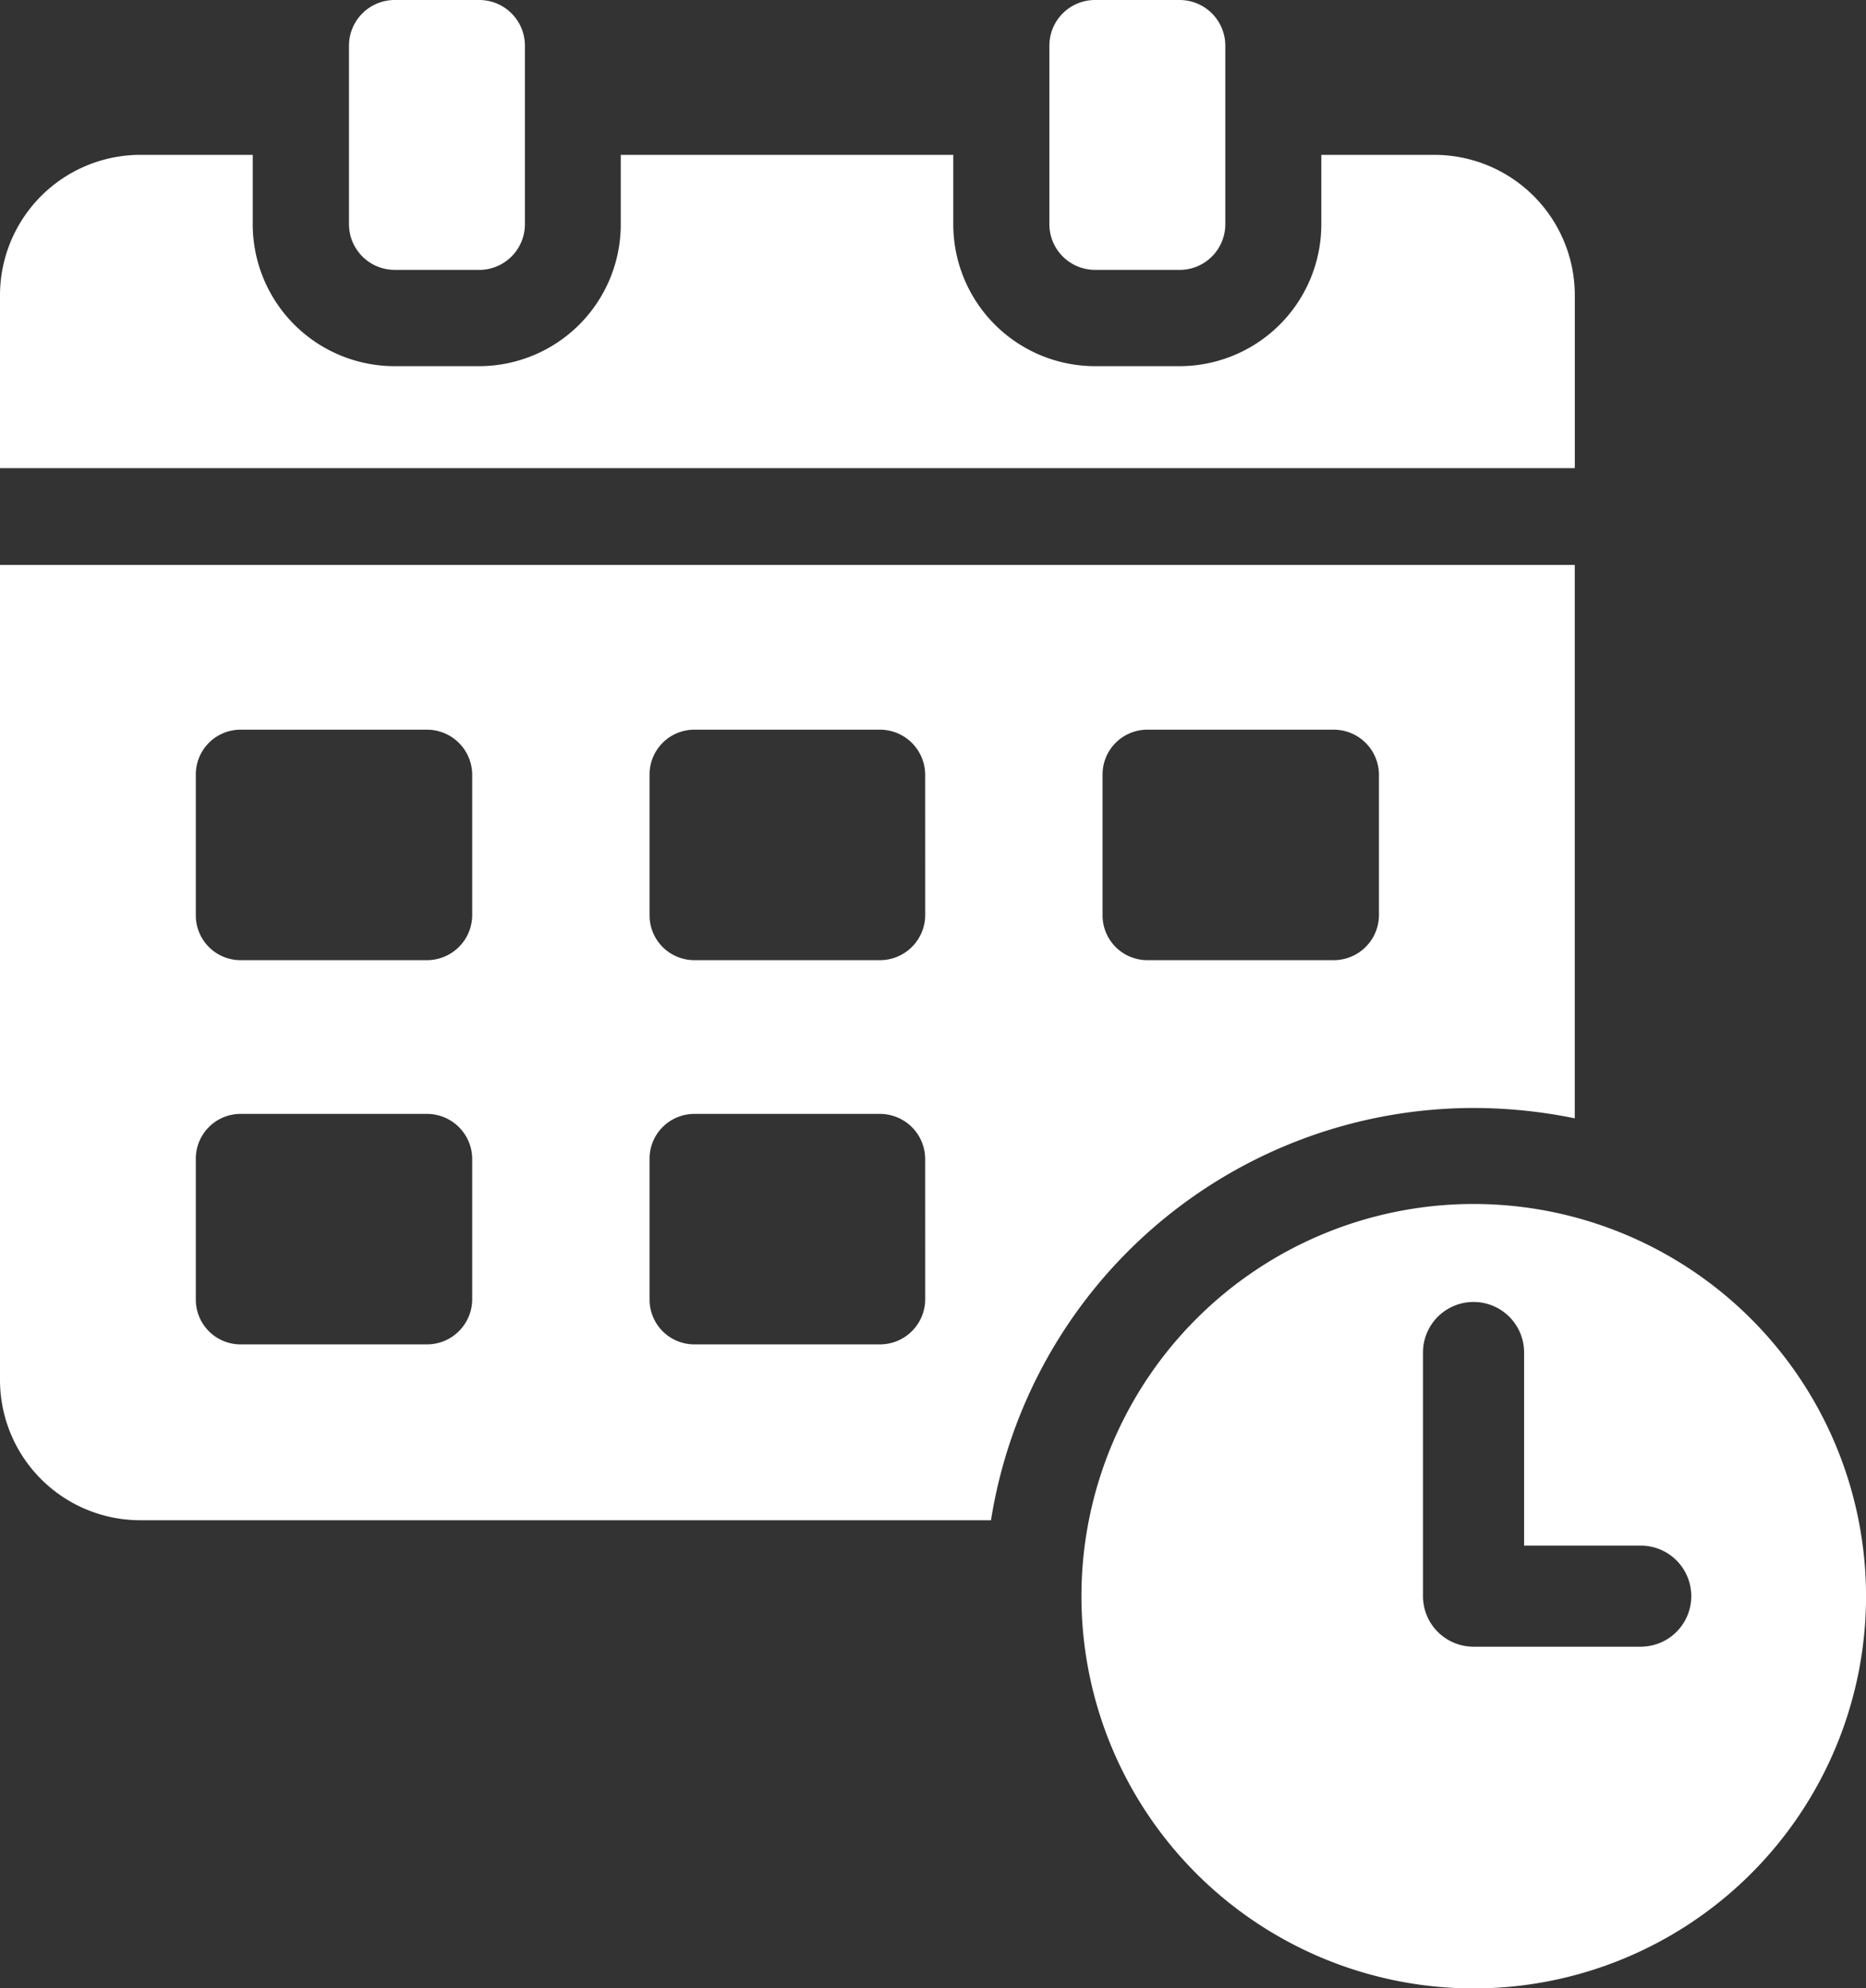
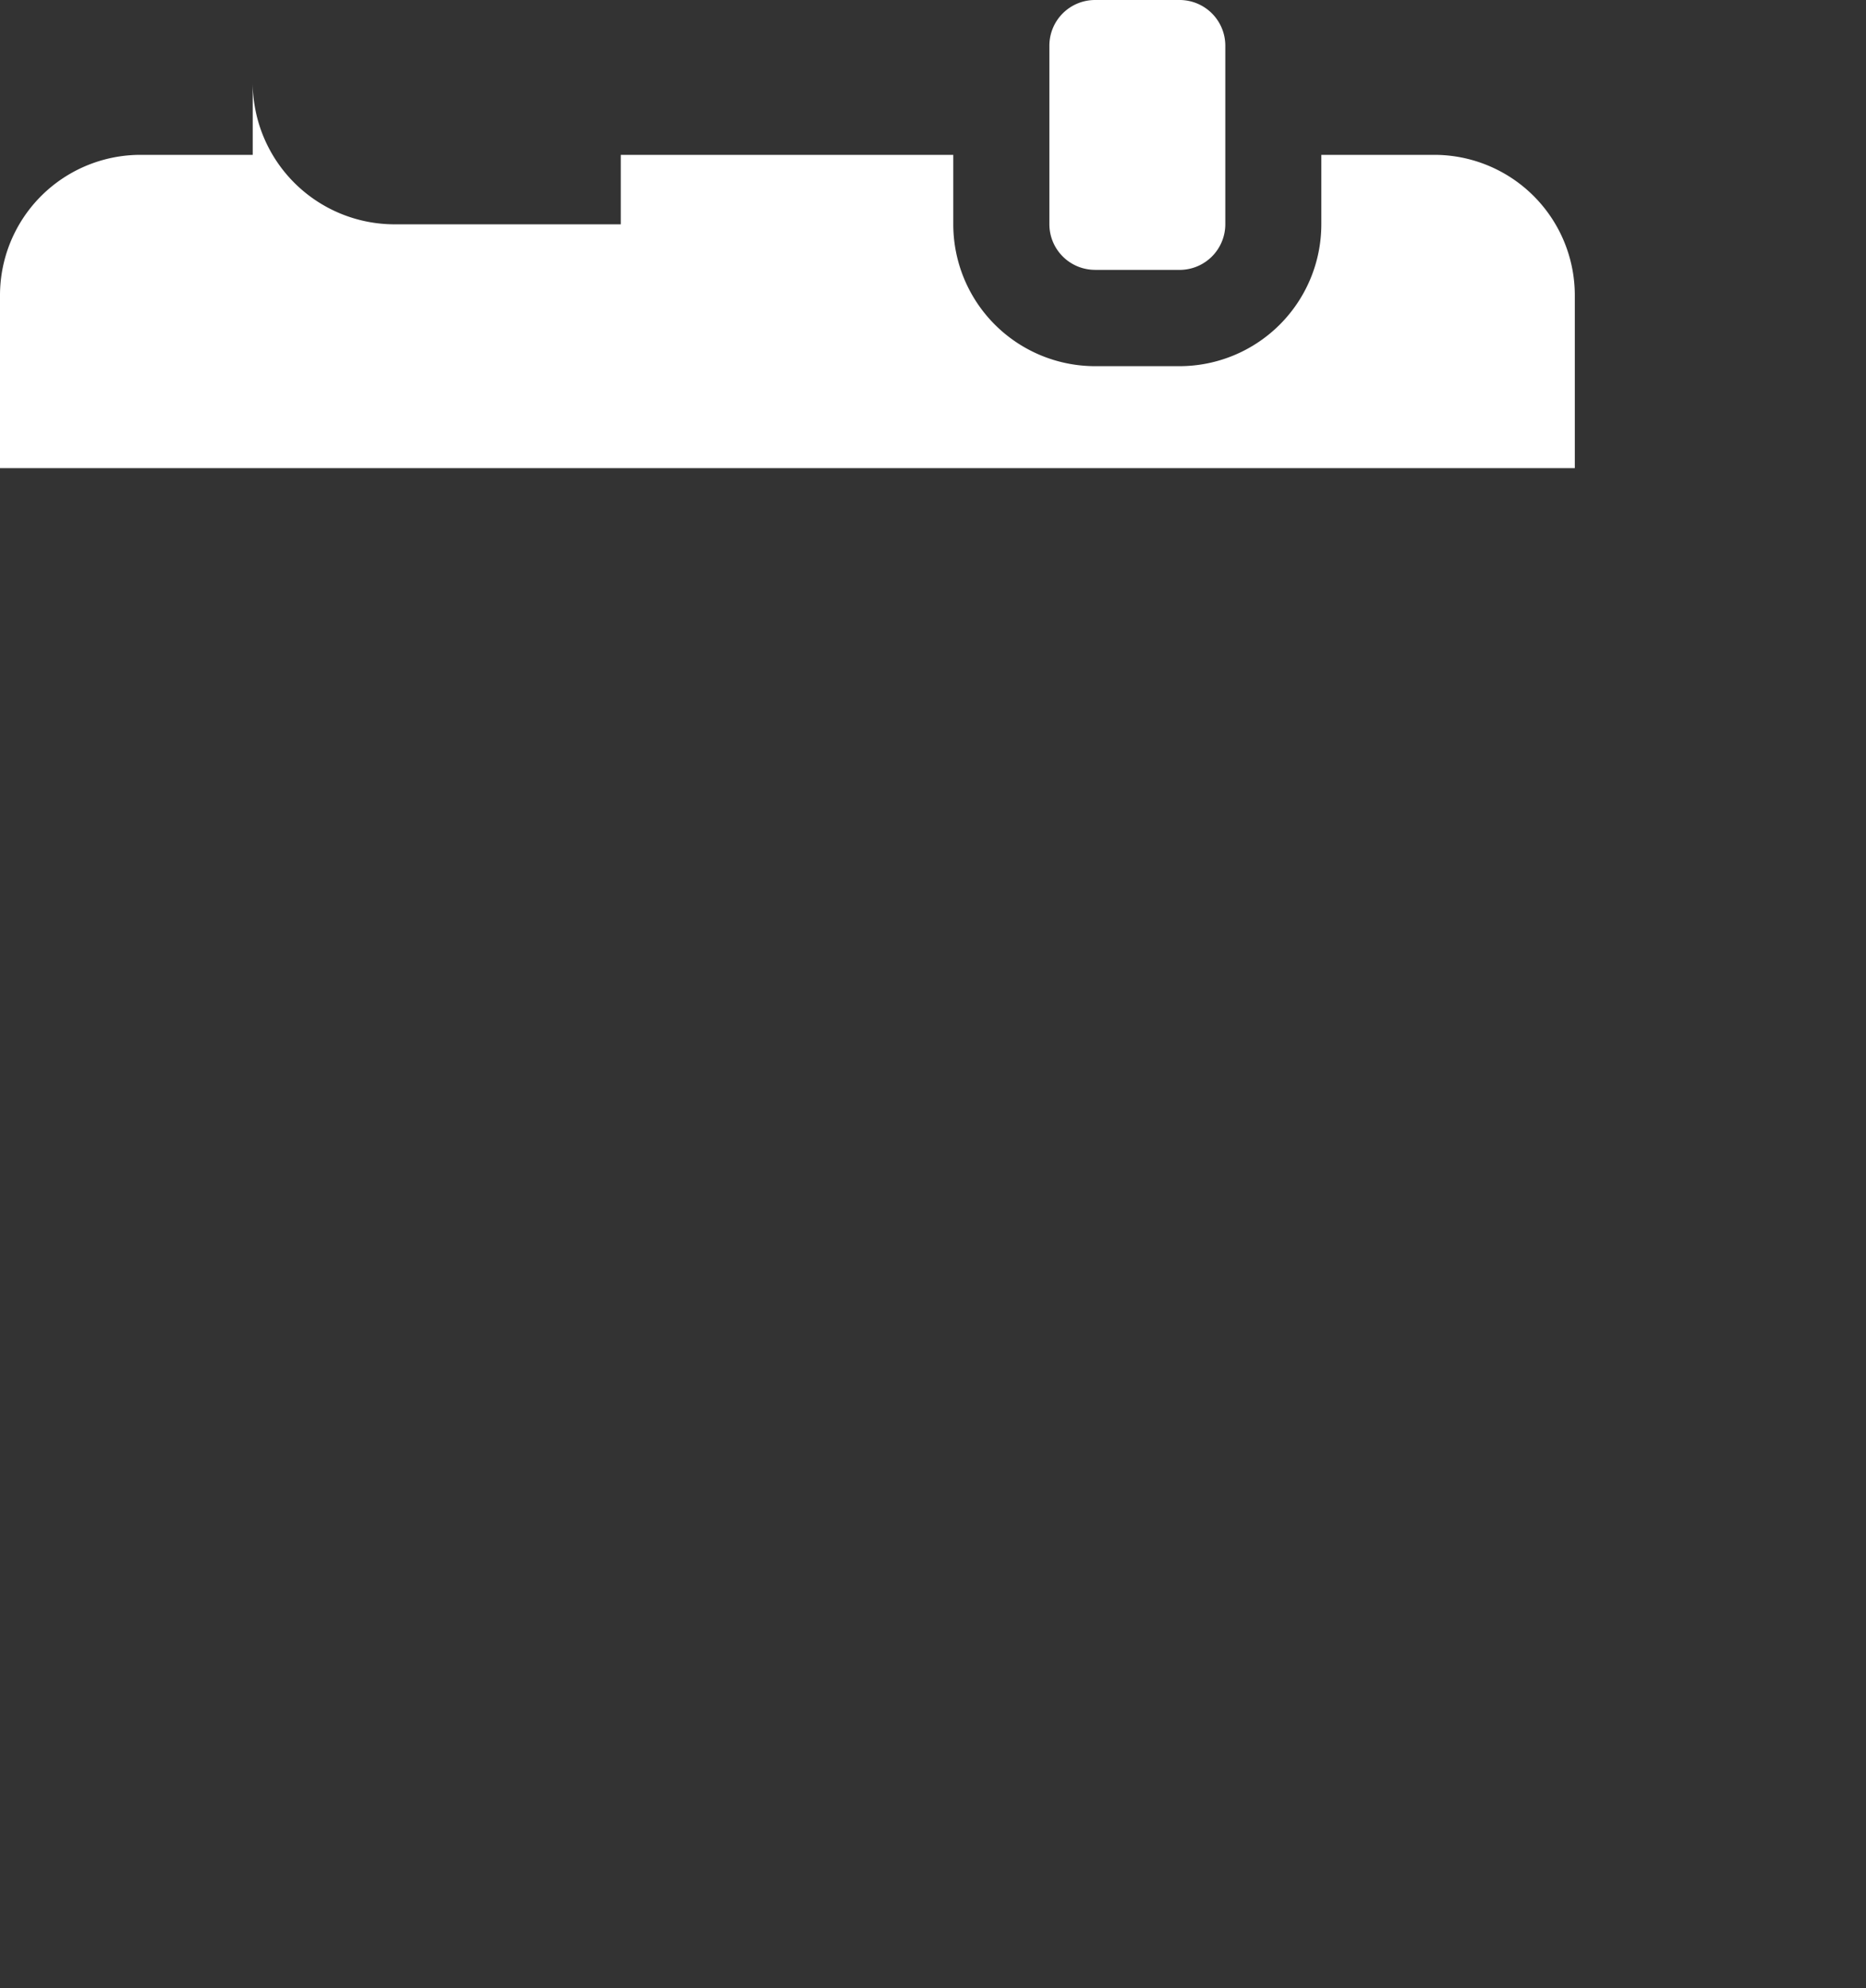
<svg xmlns="http://www.w3.org/2000/svg" id="グループ_63122" data-name="グループ 63122" width="46.914" height="50" viewBox="0 0 46.914 50">
  <rect x="0" y="0" width="46.914" height="50" fill="#333333" stroke="none" />
  <defs>
    <clipPath id="clip-path">
      <rect id="長方形_64323" data-name="長方形 64323" width="46.914" height="50" fill="#fff" />
    </clipPath>
  </defs>
  <g id="グループ_63121" data-name="グループ 63121" clip-path="url(#clip-path)">
-     <path id="パス_35823" data-name="パス 35823" d="M174.625,183.533a9.863,9.863,0,1,0,9.868,9.869,9.868,9.868,0,0,0-9.868-9.869m4.239,11.133h-4.239a1.271,1.271,0,0,1-1.271-1.271v-6.127a1.271,1.271,0,0,1,2.542,0v4.856h2.968a1.271,1.271,0,0,1,0,2.541" transform="translate(-137.578 -153.257)" fill="#fff" />
-     <path id="パス_35824" data-name="パス 35824" d="M39.593,27.155a3.533,3.533,0,0,0-3.53-3.549H33.22v1.747a3.568,3.568,0,0,1-3.567,3.567H27.534a3.568,3.568,0,0,1-3.567-3.567V23.606H15.607v1.747a3.565,3.565,0,0,1-3.549,3.567H9.921a3.568,3.568,0,0,1-3.567-3.567V23.606H3.53A3.533,3.533,0,0,0,0,27.155v4.329H39.593Z" transform="translate(0 -19.712)" fill="#fff" />
-     <path id="パス_35825" data-name="パス 35825" d="M37.047,99.771a12.733,12.733,0,0,1,2.545.26V86.115H0v20.493a3.528,3.528,0,0,0,3.53,3.53H24.915A12.294,12.294,0,0,1,37.047,99.771m-25.175,4.812a1.138,1.138,0,0,1-1.134,1.133H6.056a1.126,1.126,0,0,1-1.133-1.133v-3.53A1.126,1.126,0,0,1,6.056,99.92h4.682a1.138,1.138,0,0,1,1.134,1.133Zm0-9.662a1.138,1.138,0,0,1-1.134,1.133H6.056a1.126,1.126,0,0,1-1.133-1.133v-3.53a1.126,1.126,0,0,1,1.133-1.133h4.682a1.138,1.138,0,0,1,1.134,1.133Zm11.389,9.662a1.138,1.138,0,0,1-1.133,1.133H17.464a1.126,1.126,0,0,1-1.133-1.133v-3.53a1.126,1.126,0,0,1,1.133-1.133h4.663a1.137,1.137,0,0,1,1.133,1.133Zm0-9.662a1.138,1.138,0,0,1-1.133,1.133H17.464a1.126,1.126,0,0,1-1.133-1.133v-3.53a1.126,1.126,0,0,1,1.133-1.133h4.663a1.137,1.137,0,0,1,1.133,1.133Zm4.459,0v-3.53a1.126,1.126,0,0,1,1.133-1.133h4.682a1.138,1.138,0,0,1,1.134,1.133v3.53a1.138,1.138,0,0,1-1.134,1.133H28.853a1.126,1.126,0,0,1-1.133-1.133" transform="translate(0 -71.909)" fill="#fff" />
-     <path id="パス_35826" data-name="パス 35826" d="M54.335,6.787h2.127A1.149,1.149,0,0,0,57.61,5.638V1.148A1.148,1.148,0,0,0,56.462,0H54.335a1.149,1.149,0,0,0-1.148,1.148v4.49a1.149,1.149,0,0,0,1.148,1.148" transform="translate(-44.413)" fill="#fff" />
+     <path id="パス_35824" data-name="パス 35824" d="M39.593,27.155a3.533,3.533,0,0,0-3.53-3.549H33.22v1.747a3.568,3.568,0,0,1-3.567,3.567H27.534a3.568,3.568,0,0,1-3.567-3.567V23.606H15.607v1.747H9.921a3.568,3.568,0,0,1-3.567-3.567V23.606H3.53A3.533,3.533,0,0,0,0,27.155v4.329H39.593Z" transform="translate(0 -19.712)" fill="#fff" />
    <path id="パス_35827" data-name="パス 35827" d="M161.071,6.787H163.2a1.149,1.149,0,0,0,1.148-1.148V1.148A1.149,1.149,0,0,0,163.2,0h-2.127a1.148,1.148,0,0,0-1.148,1.148v4.49a1.148,1.148,0,0,0,1.148,1.148" transform="translate(-133.542)" fill="#fff" />
  </g>
</svg>